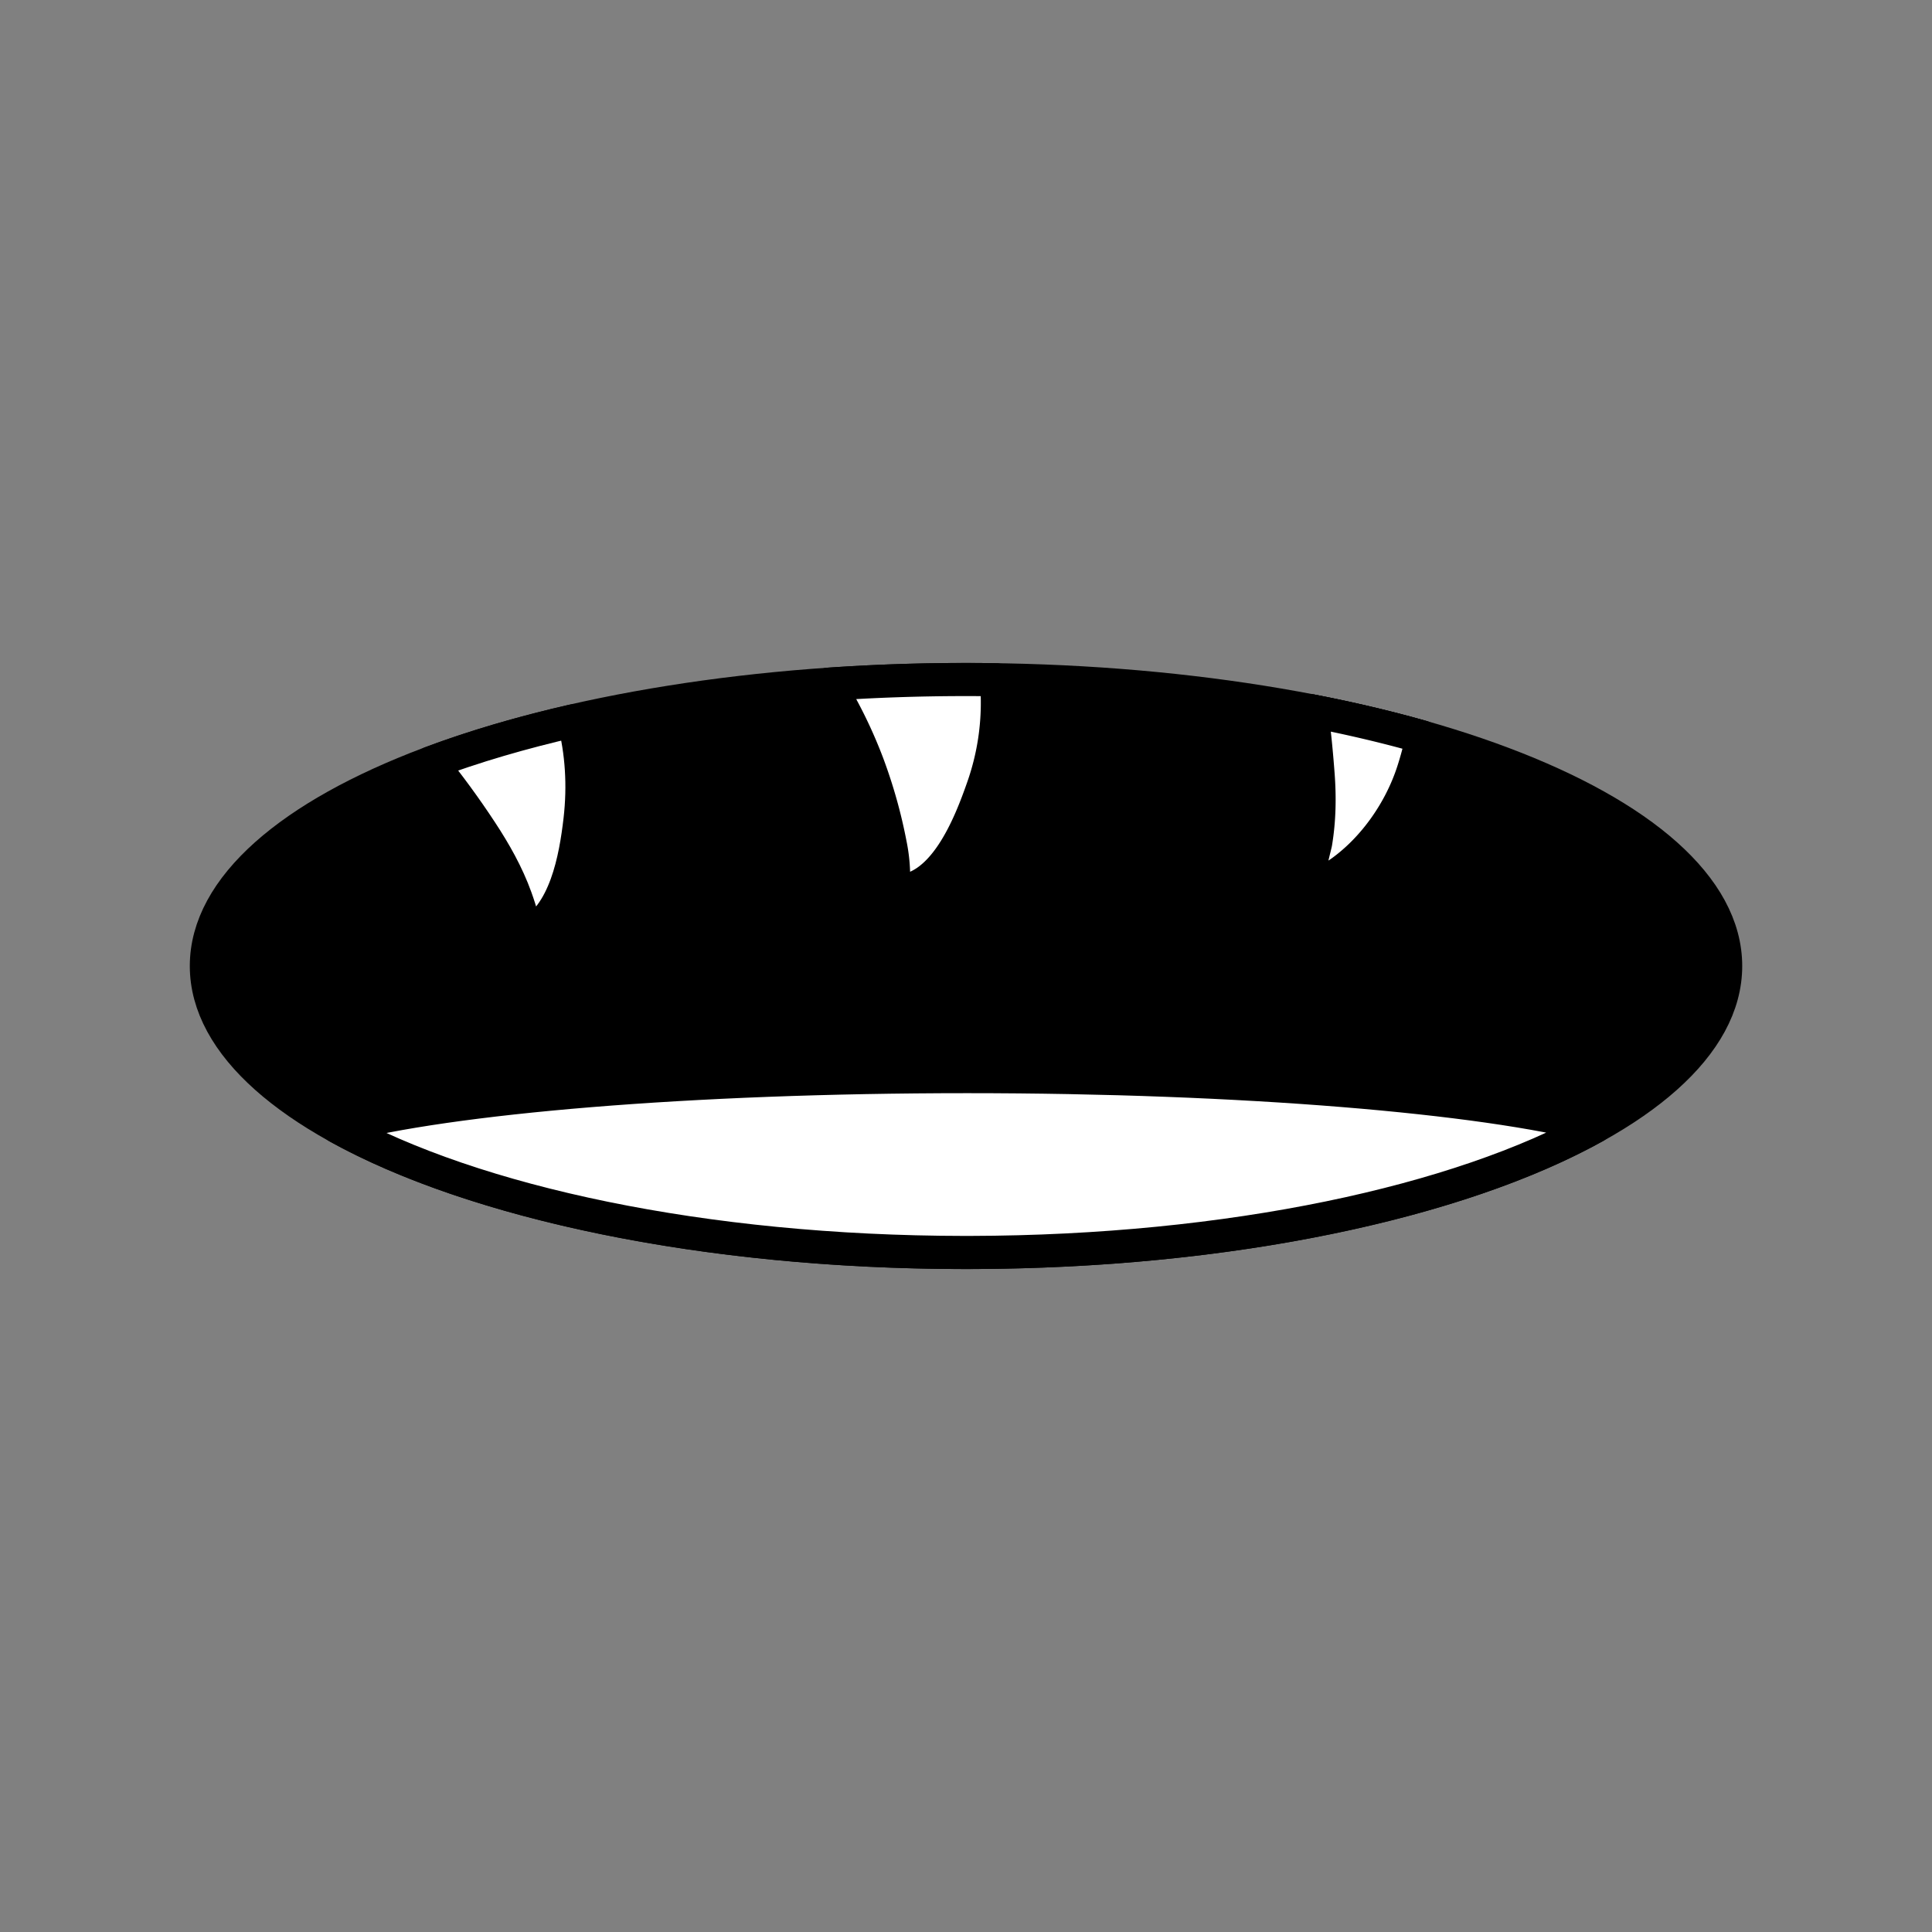
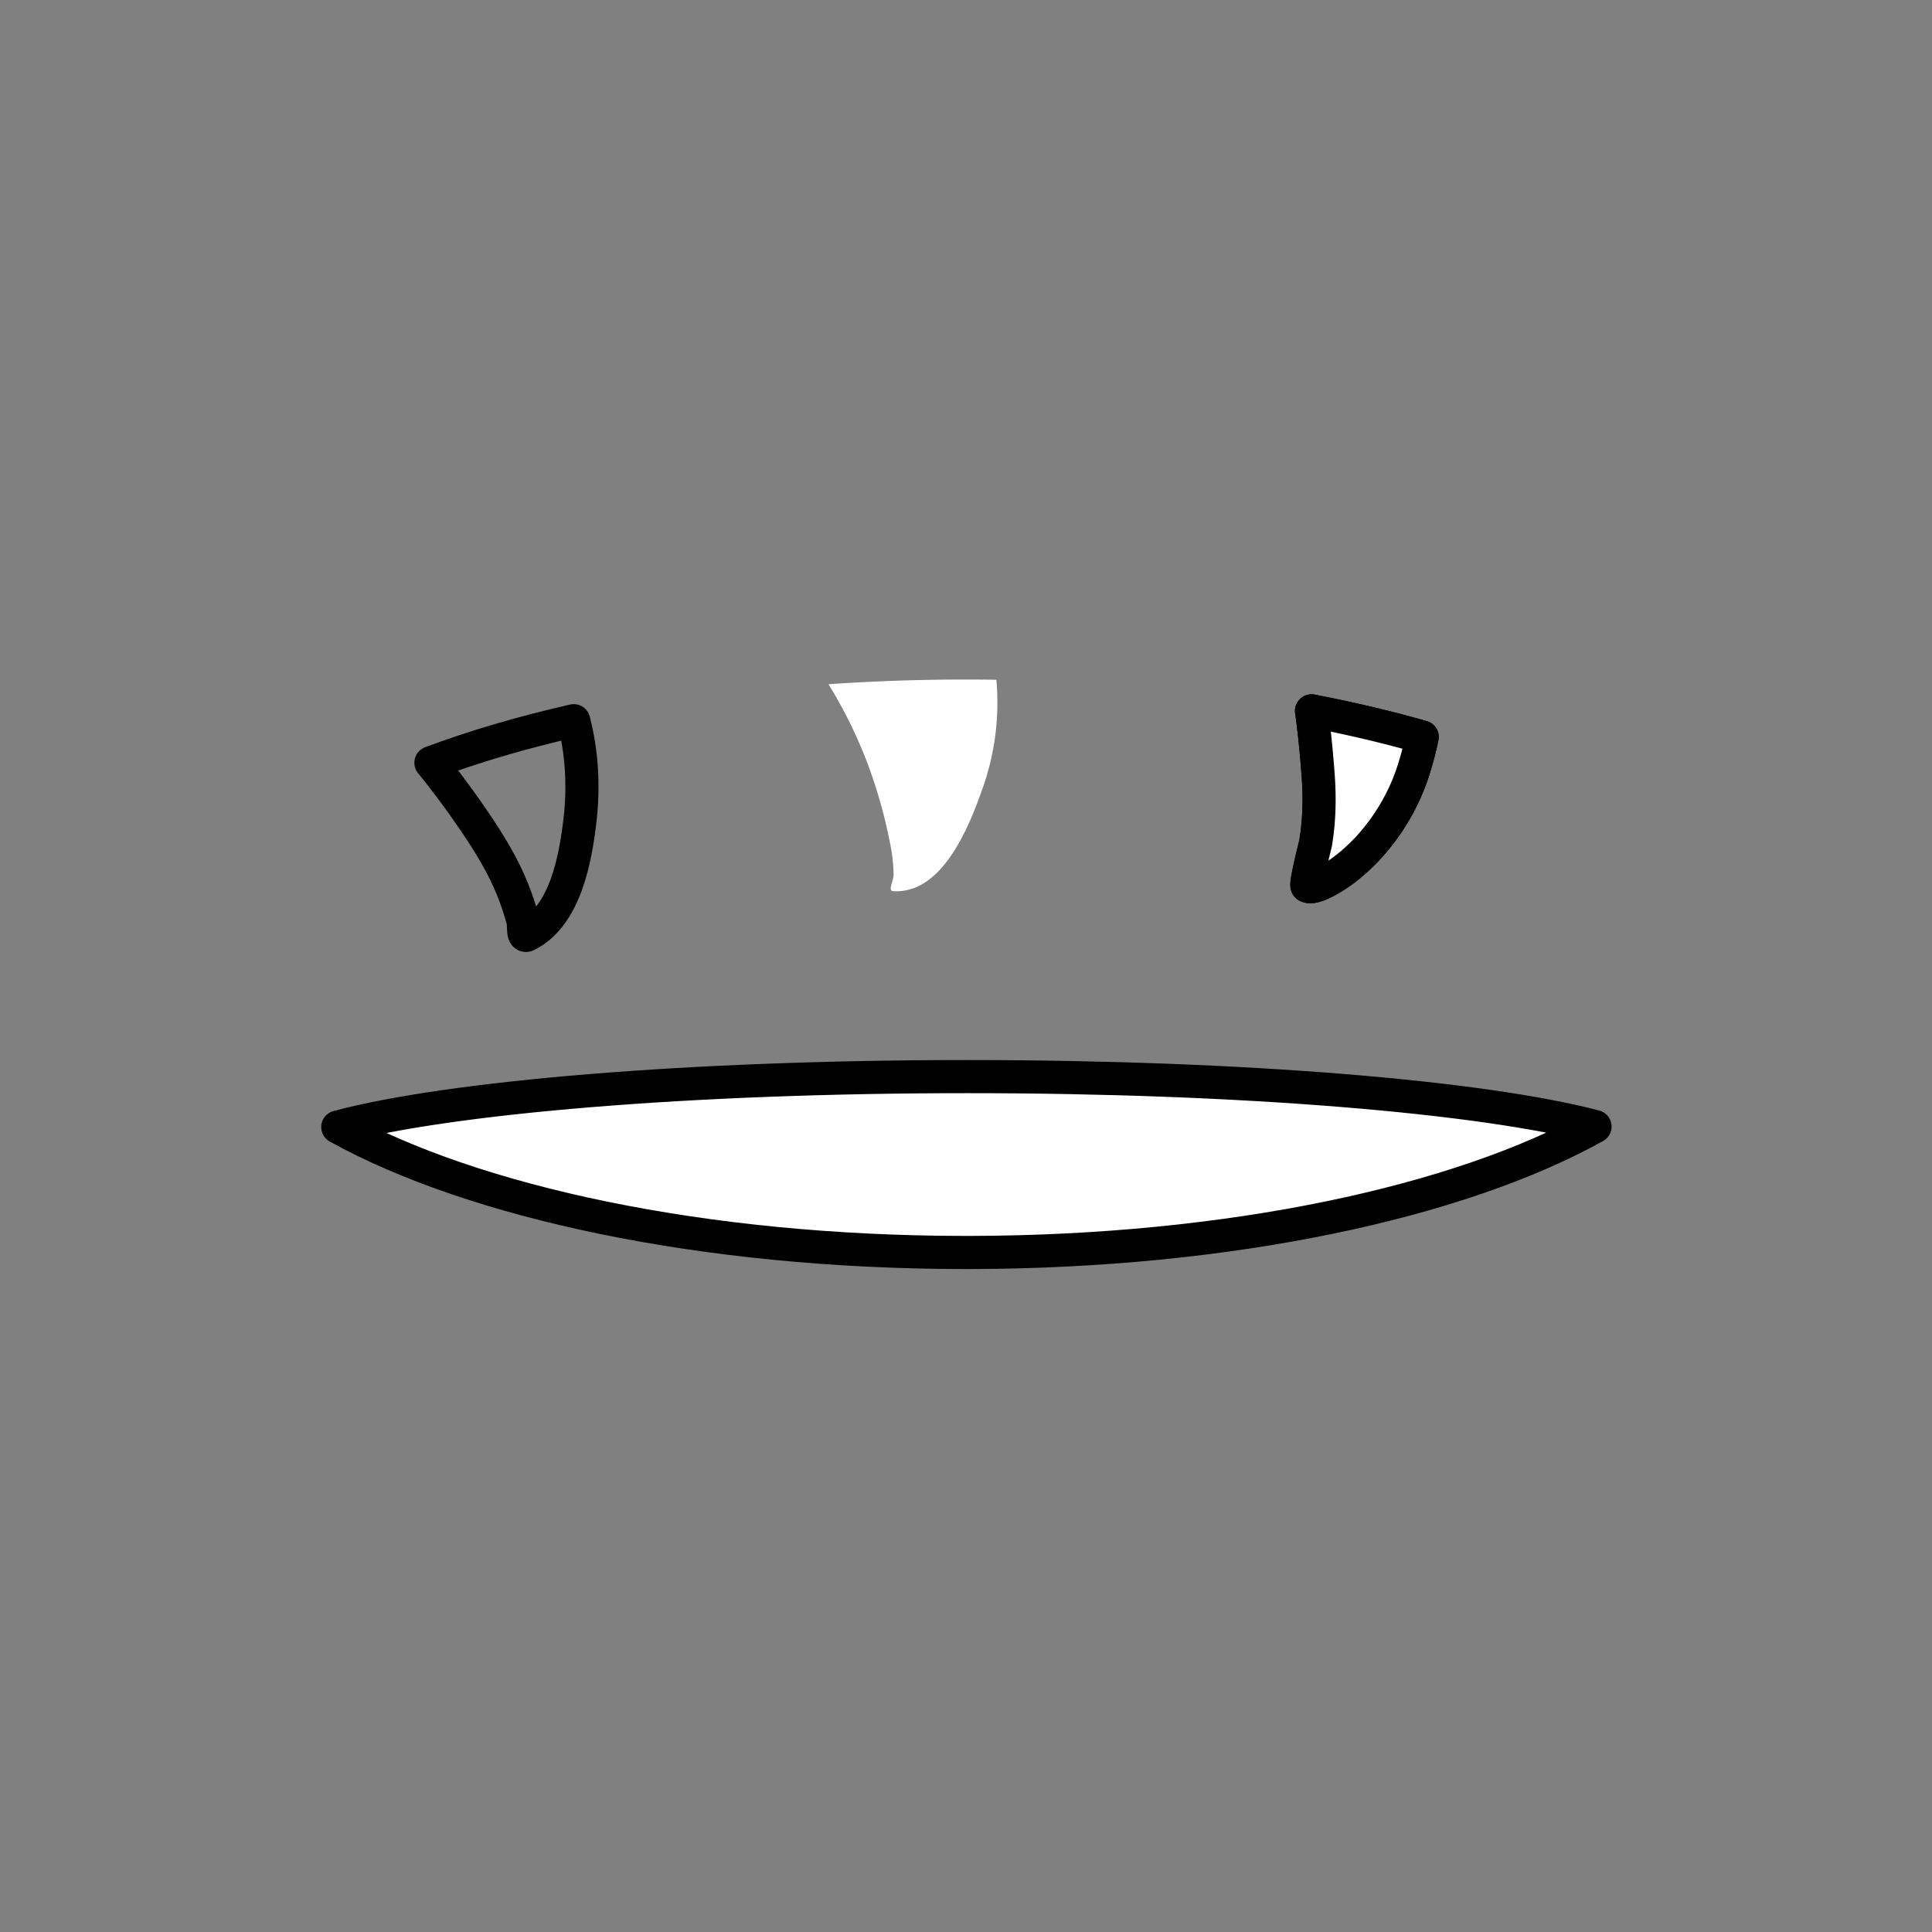
<svg xmlns="http://www.w3.org/2000/svg" id="Layer_1" data-name="Layer 1" viewBox="0 0 2000 2000">
  <rect x="0" y="0" width="2000" height="2000" fill="#808080" stroke="none" />
  <defs>
    <style>.cls-1,.cls-3{fill-rule:evenodd;}.cls-2{fill:none;stroke:#000;stroke-linecap:round;stroke-linejoin:round;stroke-width:34.29px;}.cls-3{fill:#fff;}</style>
  </defs>
-   <path class="cls-1" d="M1000,703.44c434,0,786.39,132.88,786.39,296.56S1434,1296.56,1000,1296.56,213.63,1163.68,213.63,1000,566,703.44,1000,703.44Z" />
-   <path class="cls-2" d="M1000,703.44c434,0,786.39,132.88,786.39,296.56S1434,1296.56,1000,1296.56,213.63,1163.68,213.63,1000,566,703.44,1000,703.44Z" />
  <path class="cls-3" d="M1004.3,1296.56h-6.51c-269.27-.24-506.91-51.71-648.13-129.86,115.43-30.83,364-52.2,651.63-52.2,286.23,0,533.69,21.16,649.87,51.71C1510.42,1244.44,1273.26,1296,1004.3,1296.56Z" />
  <path class="cls-2" d="M1004.3,1296.56h-6.51c-269.27-.24-506.91-51.71-648.13-129.86,115.43-30.83,364-52.2,651.63-52.2,286.23,0,533.69,21.16,649.87,51.71C1510.42,1244.44,1273.26,1296,1004.3,1296.56Z" />
-   <path class="cls-3" d="M446.09,789.58c44.41-16.63,94-31.27,147.84-43.51,8.3,32.2,10.63,67,6.48,102.87-4.6,39.3-14.88,99.11-54.94,119.13-4.83,2.4-2.77-10.46-4.25-15.67-2.16-7.82-4.59-15.57-7.34-23.18-8.74-24.24-21.57-46.91-35.66-68.34Q474,824,446.09,789.58Z" />
  <path class="cls-2" d="M446.09,789.58c44.41-16.63,94-31.27,147.84-43.51,8.3,32.2,10.63,67,6.48,102.87-4.6,39.3-14.88,99.11-54.94,119.13-4.83,2.4-2.77-10.46-4.25-15.67-2.16-7.82-4.59-15.57-7.34-23.18-8.74-24.24-21.57-46.91-35.66-68.34Q474,824,446.09,789.58Z" />
  <path class="cls-3" d="M857.64,708.31c46.15-3.19,93.75-4.87,142.34-4.87,10.53,0,21,.1,31.45.24a264.6,264.6,0,0,1-14,111.69c-13.1,37.38-41,110.7-93.07,107.13-5.52-.38.69-11,.69-16.53a168.27,168.27,0,0,0-3.36-31.51,516.94,516.94,0,0,0-23.49-83.75A480.87,480.87,0,0,0,857.64,708.31Z" />
-   <path class="cls-2" d="M857.64,708.31c46.15-3.19,93.75-4.87,142.34-4.87,10.53,0,21,.1,31.45.24a264.6,264.6,0,0,1-14,111.69c-13.1,37.38-41,110.7-93.07,107.13-5.52-.38.69-11,.69-16.53a168.27,168.27,0,0,0-3.36-31.51,516.94,516.94,0,0,0-23.49-83.75A480.87,480.87,0,0,0,857.64,708.31Z" />
  <path class="cls-3" d="M1357.69,735.88c40.32,7.79,78.63,16.84,114.57,27.06a343,343,0,0,1-9.57,35.94c-13,40-39.92,78.94-74.21,103.66-5.49,3.94-27.5,18.72-35.29,14.68-2.29-1.17,8.51-43.11,8.75-44.58,3.87-23.39,4.32-46.57,2.6-70.2C1362.86,780,1360.77,757.73,1357.69,735.88Z" />
  <path class="cls-2" d="M1357.69,735.88c40.32,7.79,78.63,16.84,114.57,27.06a343,343,0,0,1-9.57,35.94c-13,40-39.92,78.94-74.21,103.66-5.49,3.94-27.5,18.72-35.29,14.68-2.29-1.17,8.51-43.11,8.75-44.58,3.87-23.39,4.32-46.57,2.6-70.2C1362.86,780,1360.77,757.73,1357.69,735.88Z" />
  <path class="cls-3" d="M1357.69,735.88c40.32,7.79,78.63,16.84,114.57,27.06a343,343,0,0,1-9.57,35.94c-13,40-39.92,78.94-74.21,103.66-5.49,3.94-27.5,18.72-35.29,14.68-2.29-1.17,8.51-43.11,8.75-44.58,3.87-23.39,4.32-46.57,2.6-70.2C1362.86,780,1360.77,757.73,1357.69,735.88Z" />
-   <path class="cls-2" d="M1357.69,735.88c40.32,7.79,78.63,16.84,114.57,27.06a343,343,0,0,1-9.57,35.94c-13,40-39.92,78.94-74.21,103.66-5.49,3.94-27.5,18.72-35.29,14.68-2.29-1.17,8.51-43.11,8.75-44.58,3.87-23.39,4.32-46.57,2.6-70.2C1362.86,780,1360.77,757.73,1357.69,735.88Z" />
+   <path class="cls-2" d="M1357.69,735.88c40.32,7.79,78.63,16.84,114.57,27.06a343,343,0,0,1-9.57,35.94c-13,40-39.92,78.94-74.21,103.66-5.49,3.94-27.5,18.72-35.29,14.68-2.29-1.17,8.51-43.11,8.75-44.58,3.87-23.39,4.32-46.57,2.6-70.2C1362.86,780,1360.77,757.73,1357.69,735.88" />
</svg>